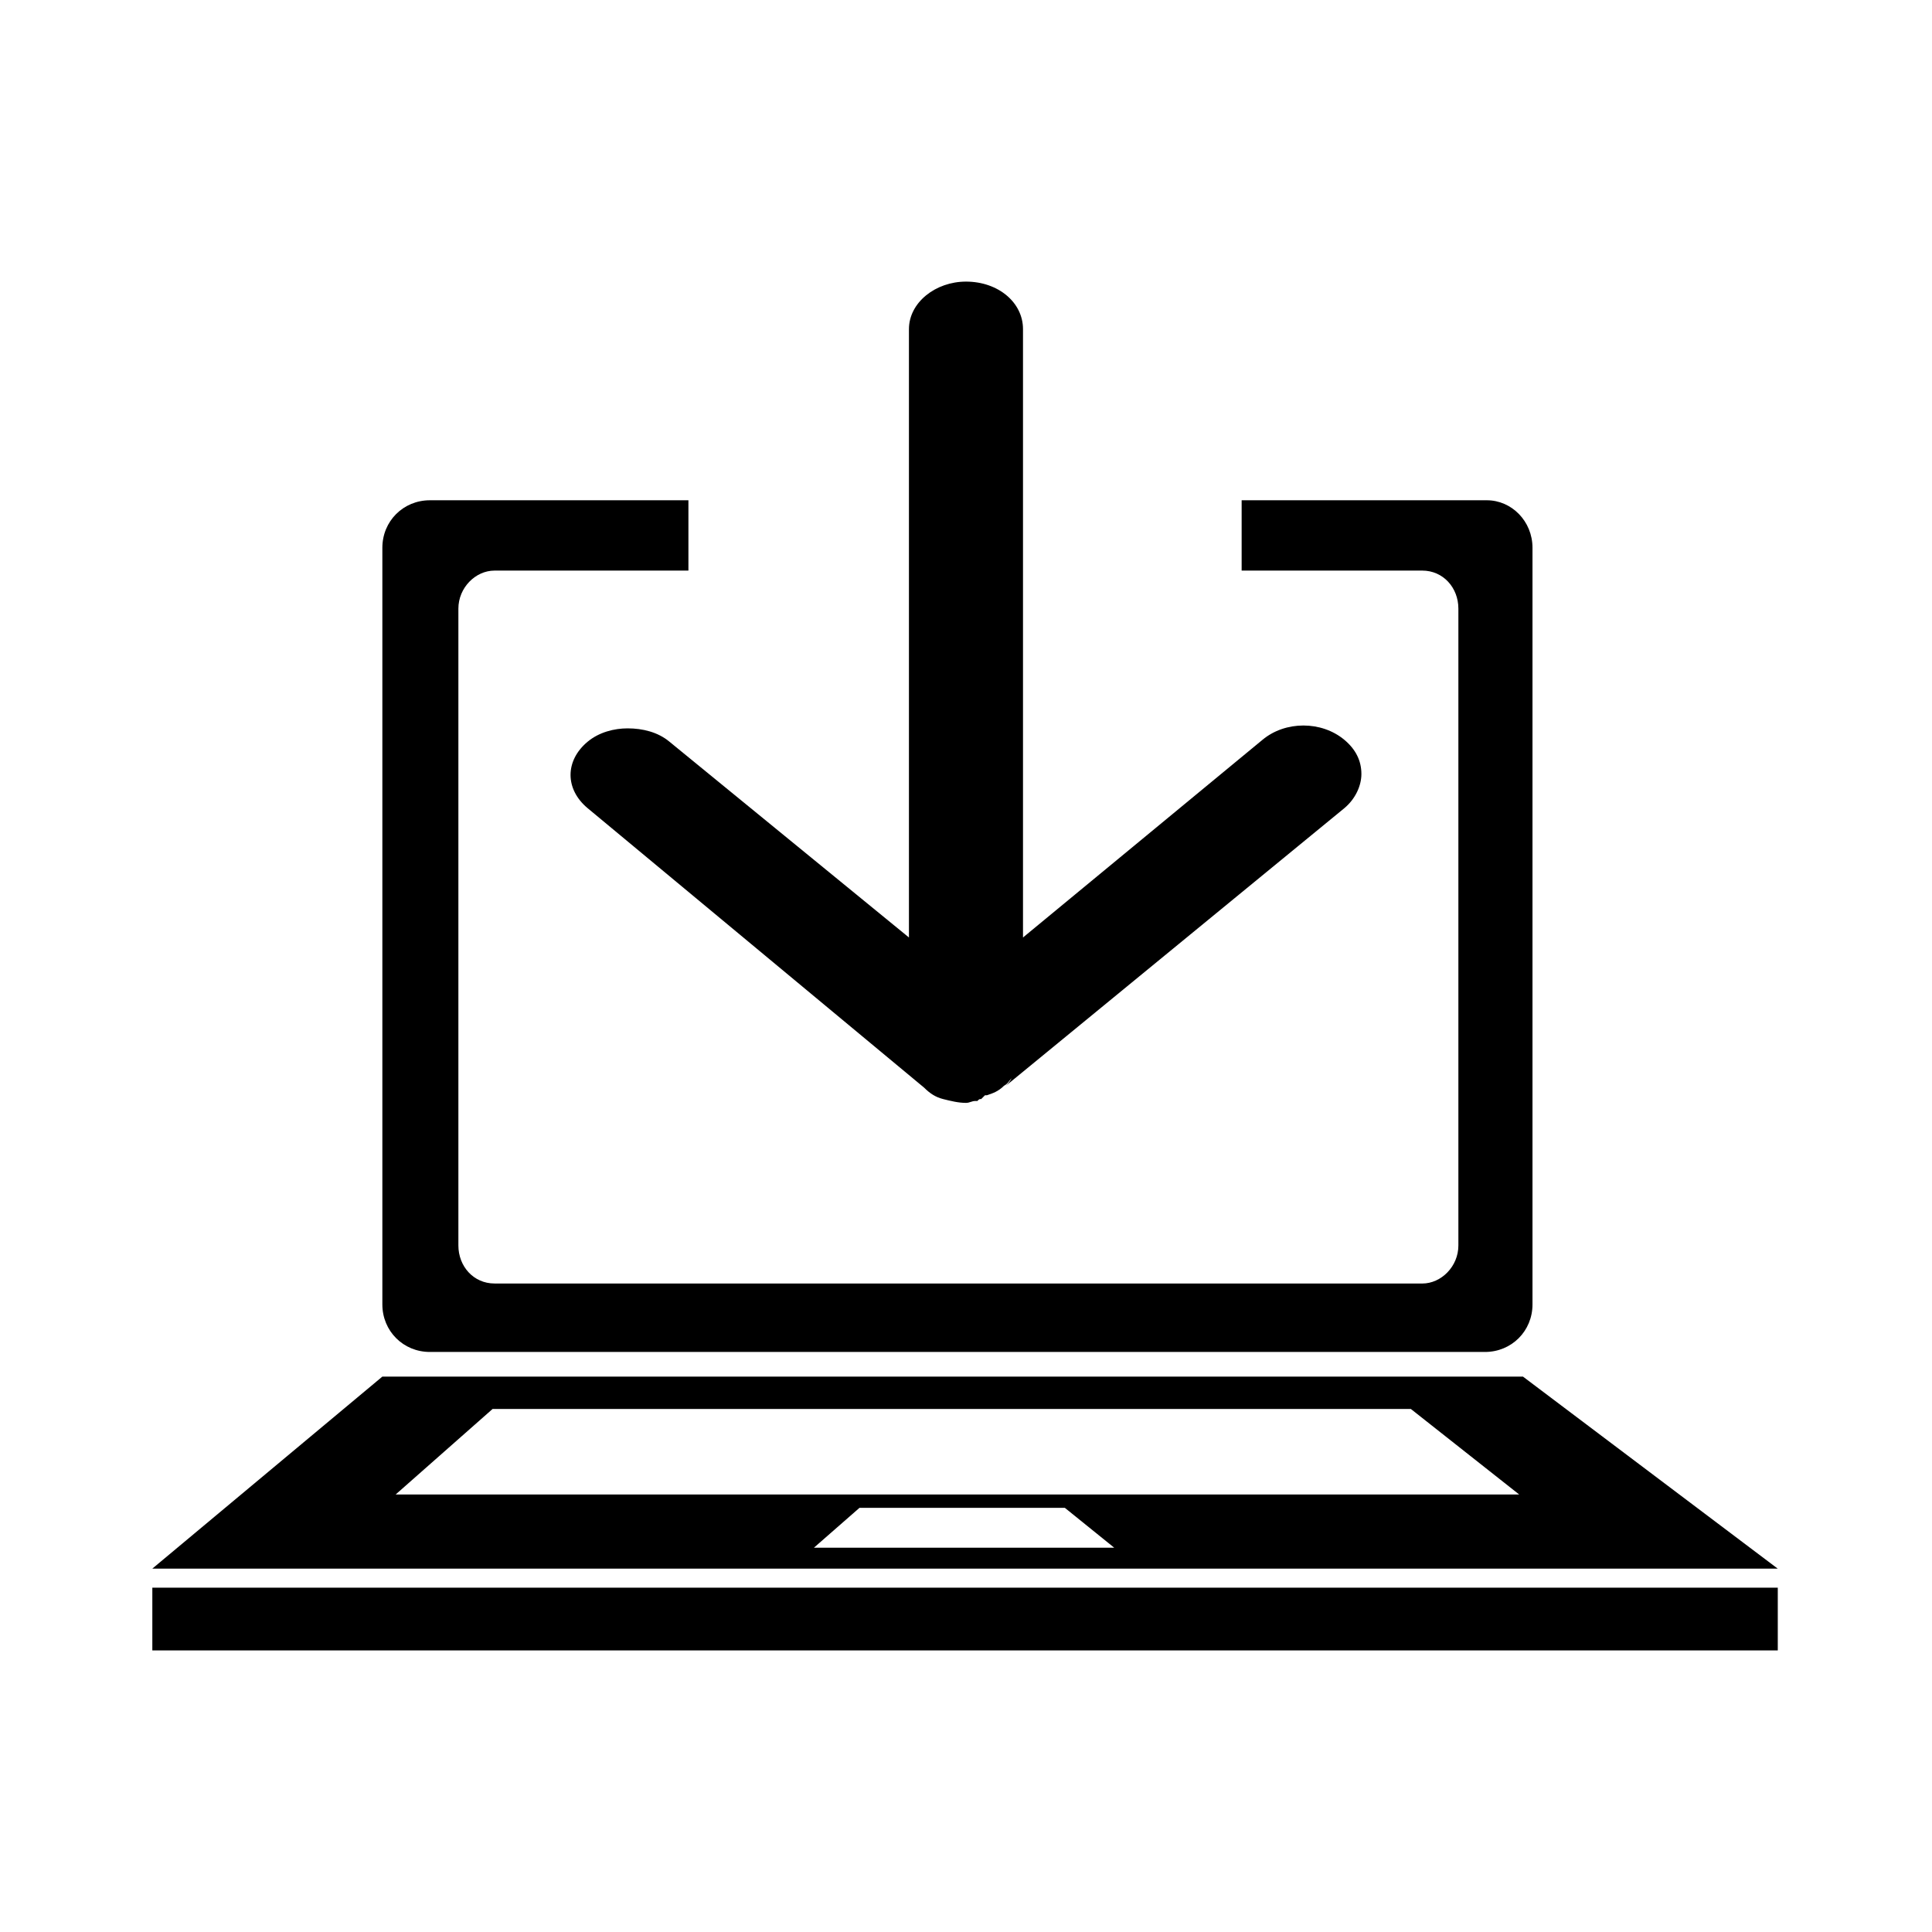
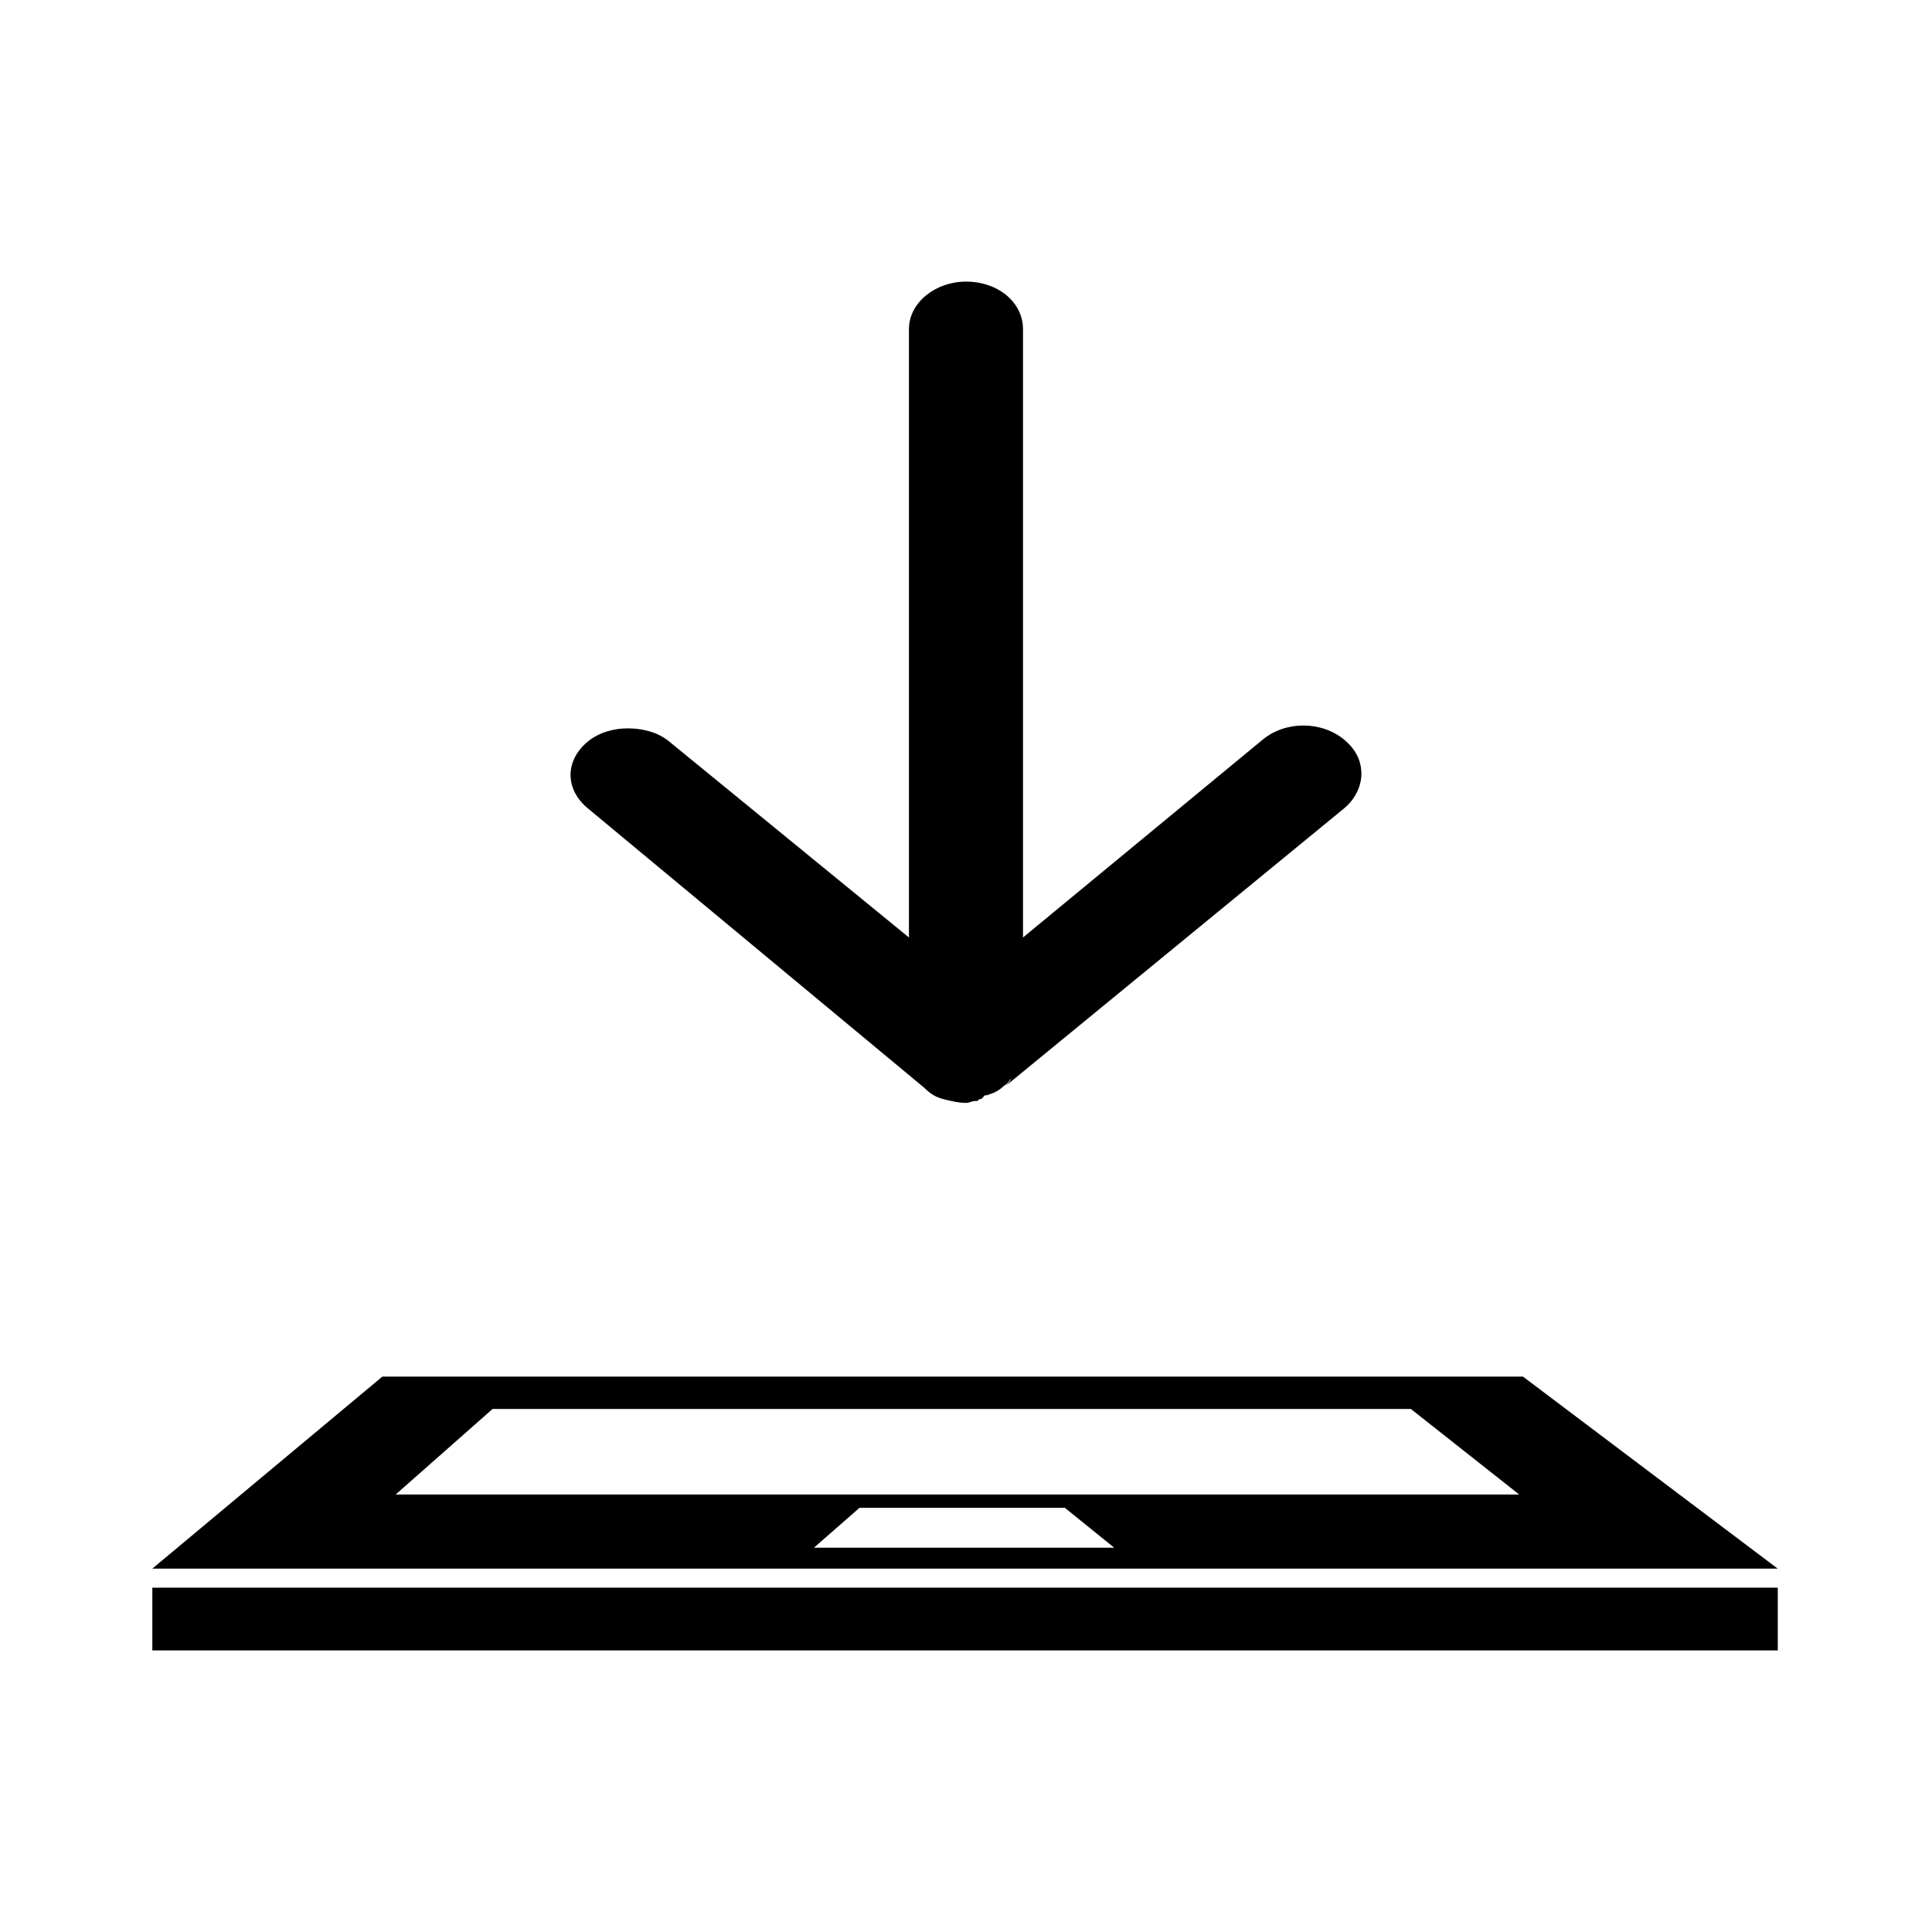
<svg xmlns="http://www.w3.org/2000/svg" fill="#000000" width="800px" height="800px" version="1.1" viewBox="144 144 512 512">
  <g>
    <path d="m184.37 564.75h430.76v16.625h-430.76z" />
    <path d="m547.61 508.82h-302.29l-60.961 50.887h430.76zm-187.92 45.344 12.09-10.578h54.41l13.098 10.578zm-110.84-14.105 25.695-22.672h243.34l28.719 22.672z" />
-     <path d="m538.04 276.57h-64.992v18.641h47.863c5.543 0 9.574 4.535 9.574 10.078v168.78c0 5.543-4.535 10.078-9.574 10.078l-245.86-0.008c-5.543 0-9.574-4.535-9.574-10.078v-168.77c0-5.543 4.535-10.078 9.574-10.078h51.387v-18.641l-68.516 0.004c-7.055 0-12.594 5.543-12.594 12.594v200.52c0 7.055 5.543 12.594 12.594 12.594h279.61c7.055 0 12.594-5.543 12.594-12.594v-200.52c0-7.055-5.539-12.594-12.09-12.594z" />
    <path d="m299.74 340.55c3.023-2.519 7.055-3.527 10.578-3.527 4.031 0 8.062 1.008 11.082 3.527l63.48 51.891v-161.22c0-7.055 7.055-12.594 15.113-12.594 8.566 0 15.113 5.543 15.113 12.594v161.22l63.48-52.395c6.047-5.039 15.617-5.039 21.664 0 3.023 2.519 4.535 5.543 4.535 9.07 0 3.023-1.512 6.551-4.535 9.07l-89.676 73.551c0.504-0.504 1.008-1.008 1.512-2.016-0.504 0.504-1.008 1.512-2.016 2.016-1.512 1.512-3.023 2.016-4.535 2.519h-0.504l-1.008 1.008c-0.504 0-0.504 0-1.008 0.504h-0.504c-1.008 0-1.512 0.504-2.519 0.504-2.016 0-4.031-0.504-6.047-1.008s-3.527-1.512-5.039-3.023l-89.168-74.059c-6.047-5.039-6.047-12.598 0-17.633z" />
  </g>
</svg>